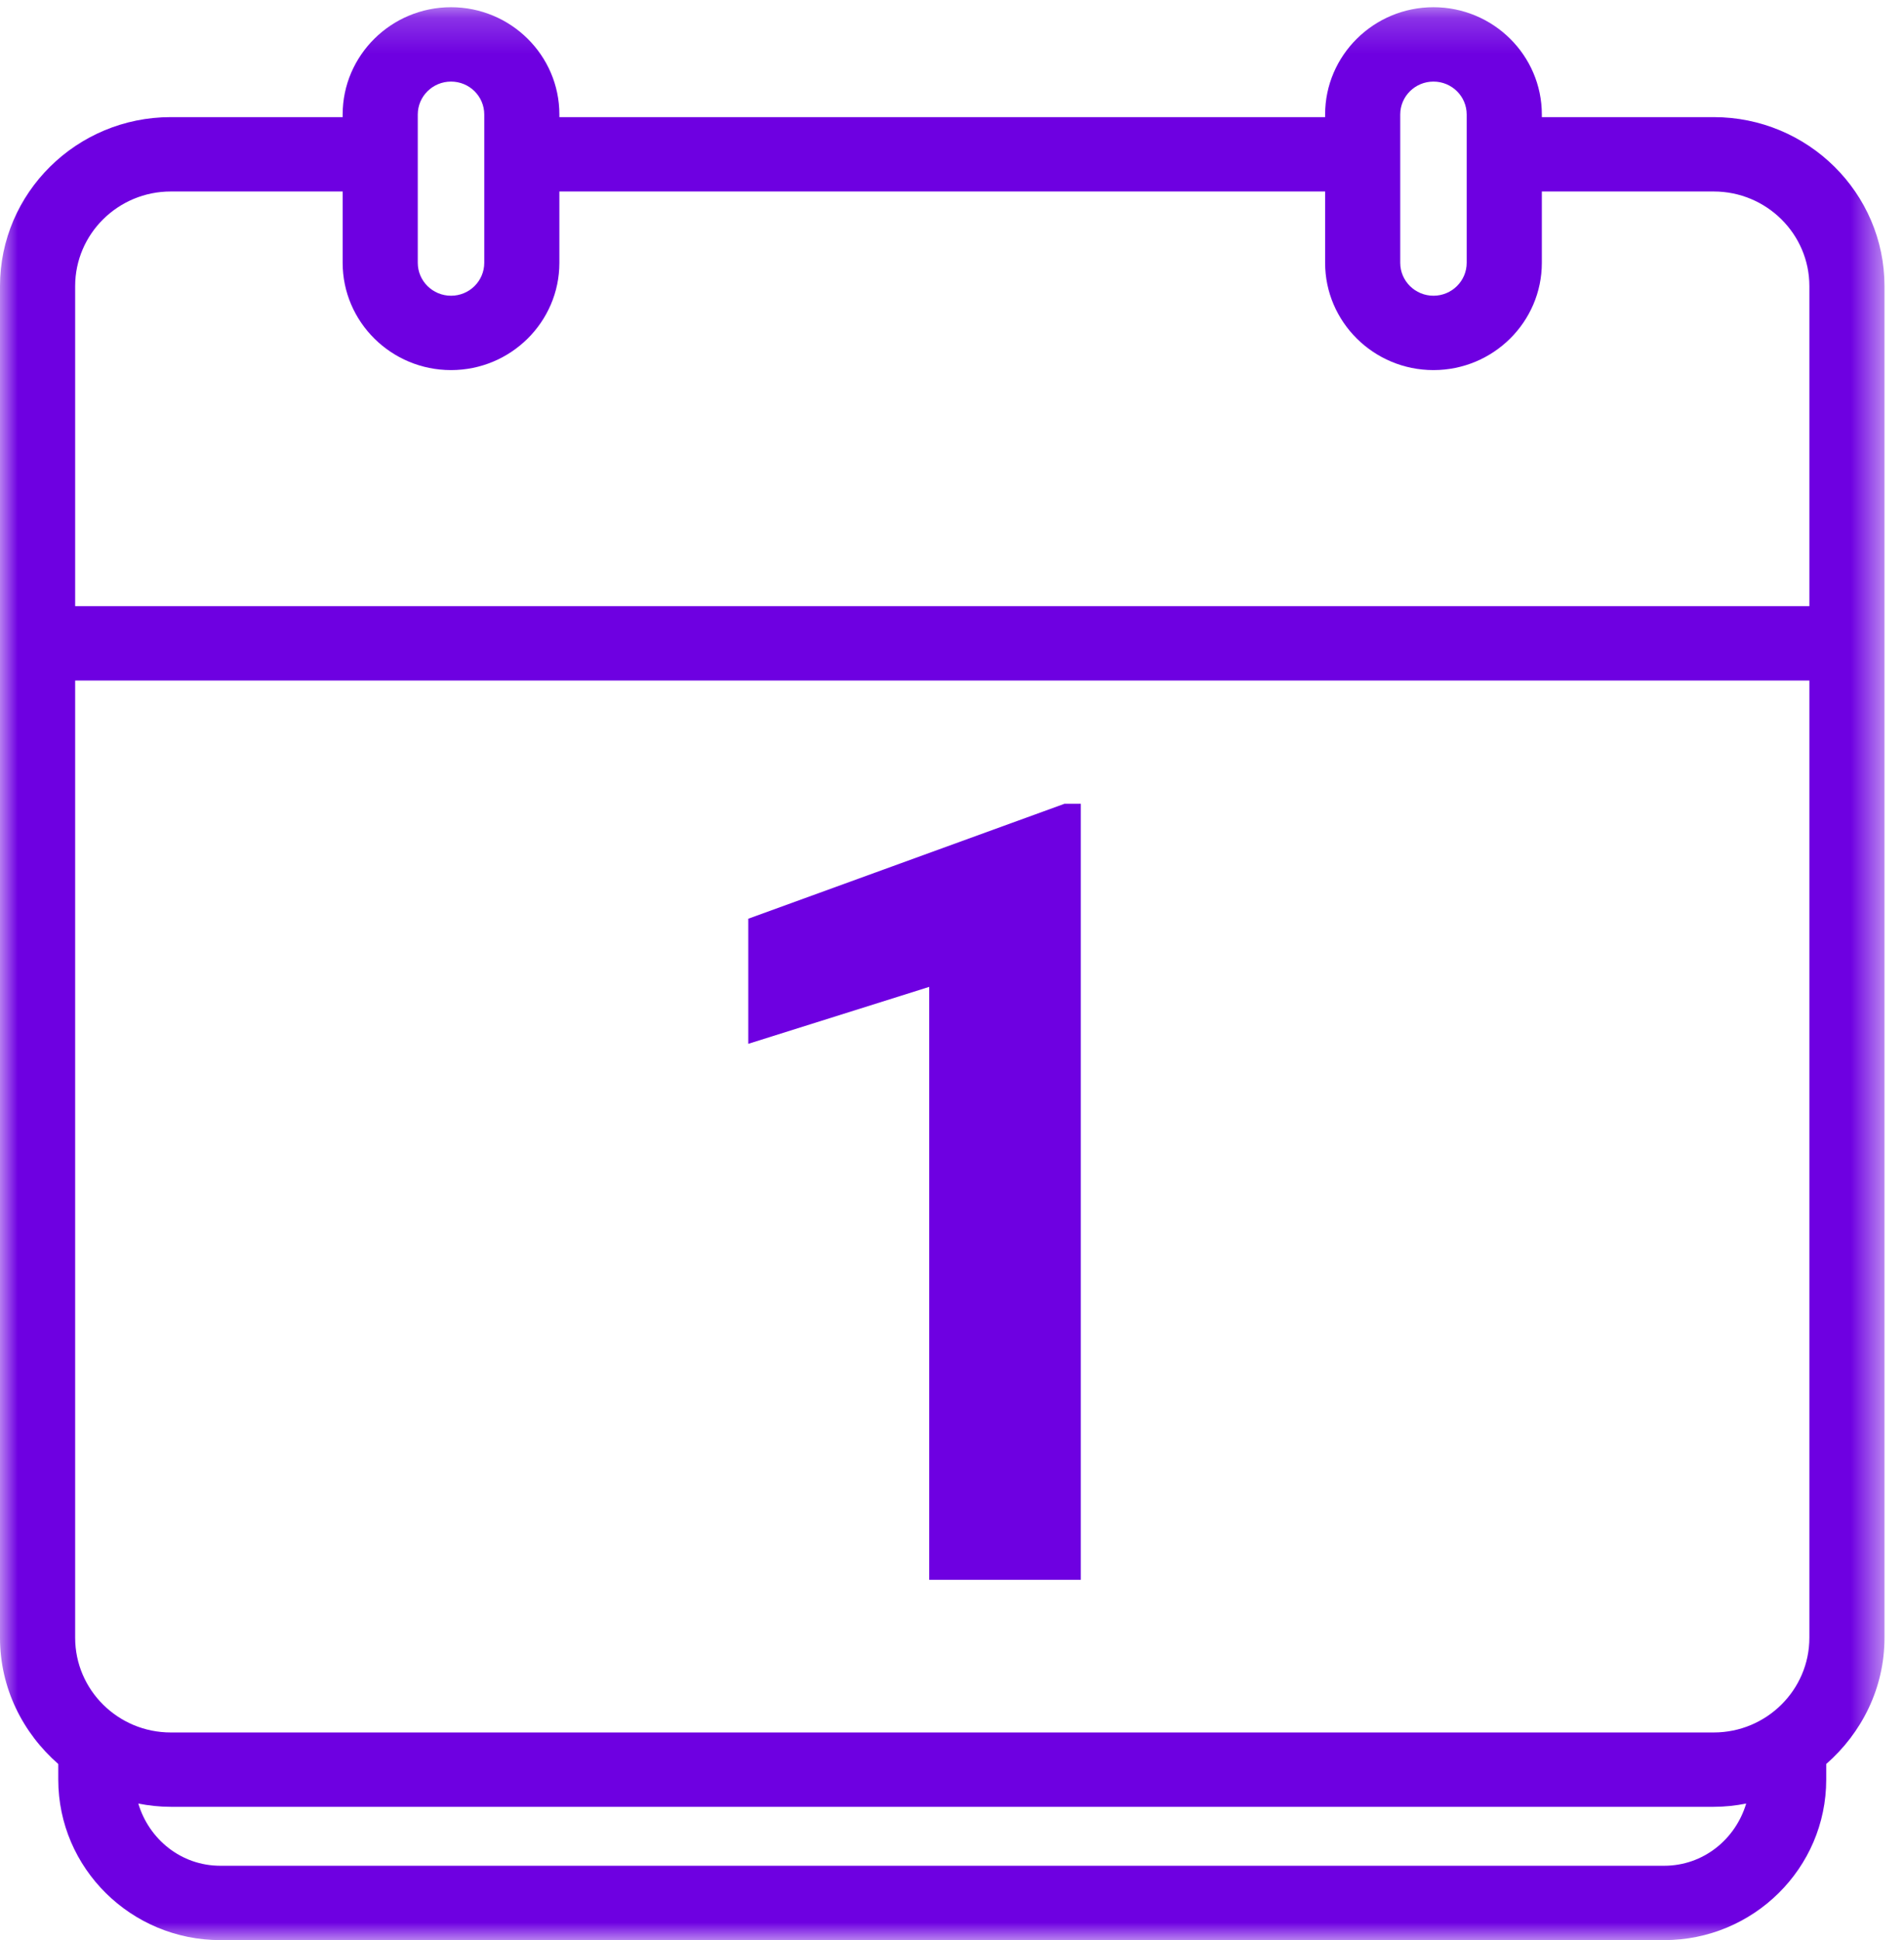
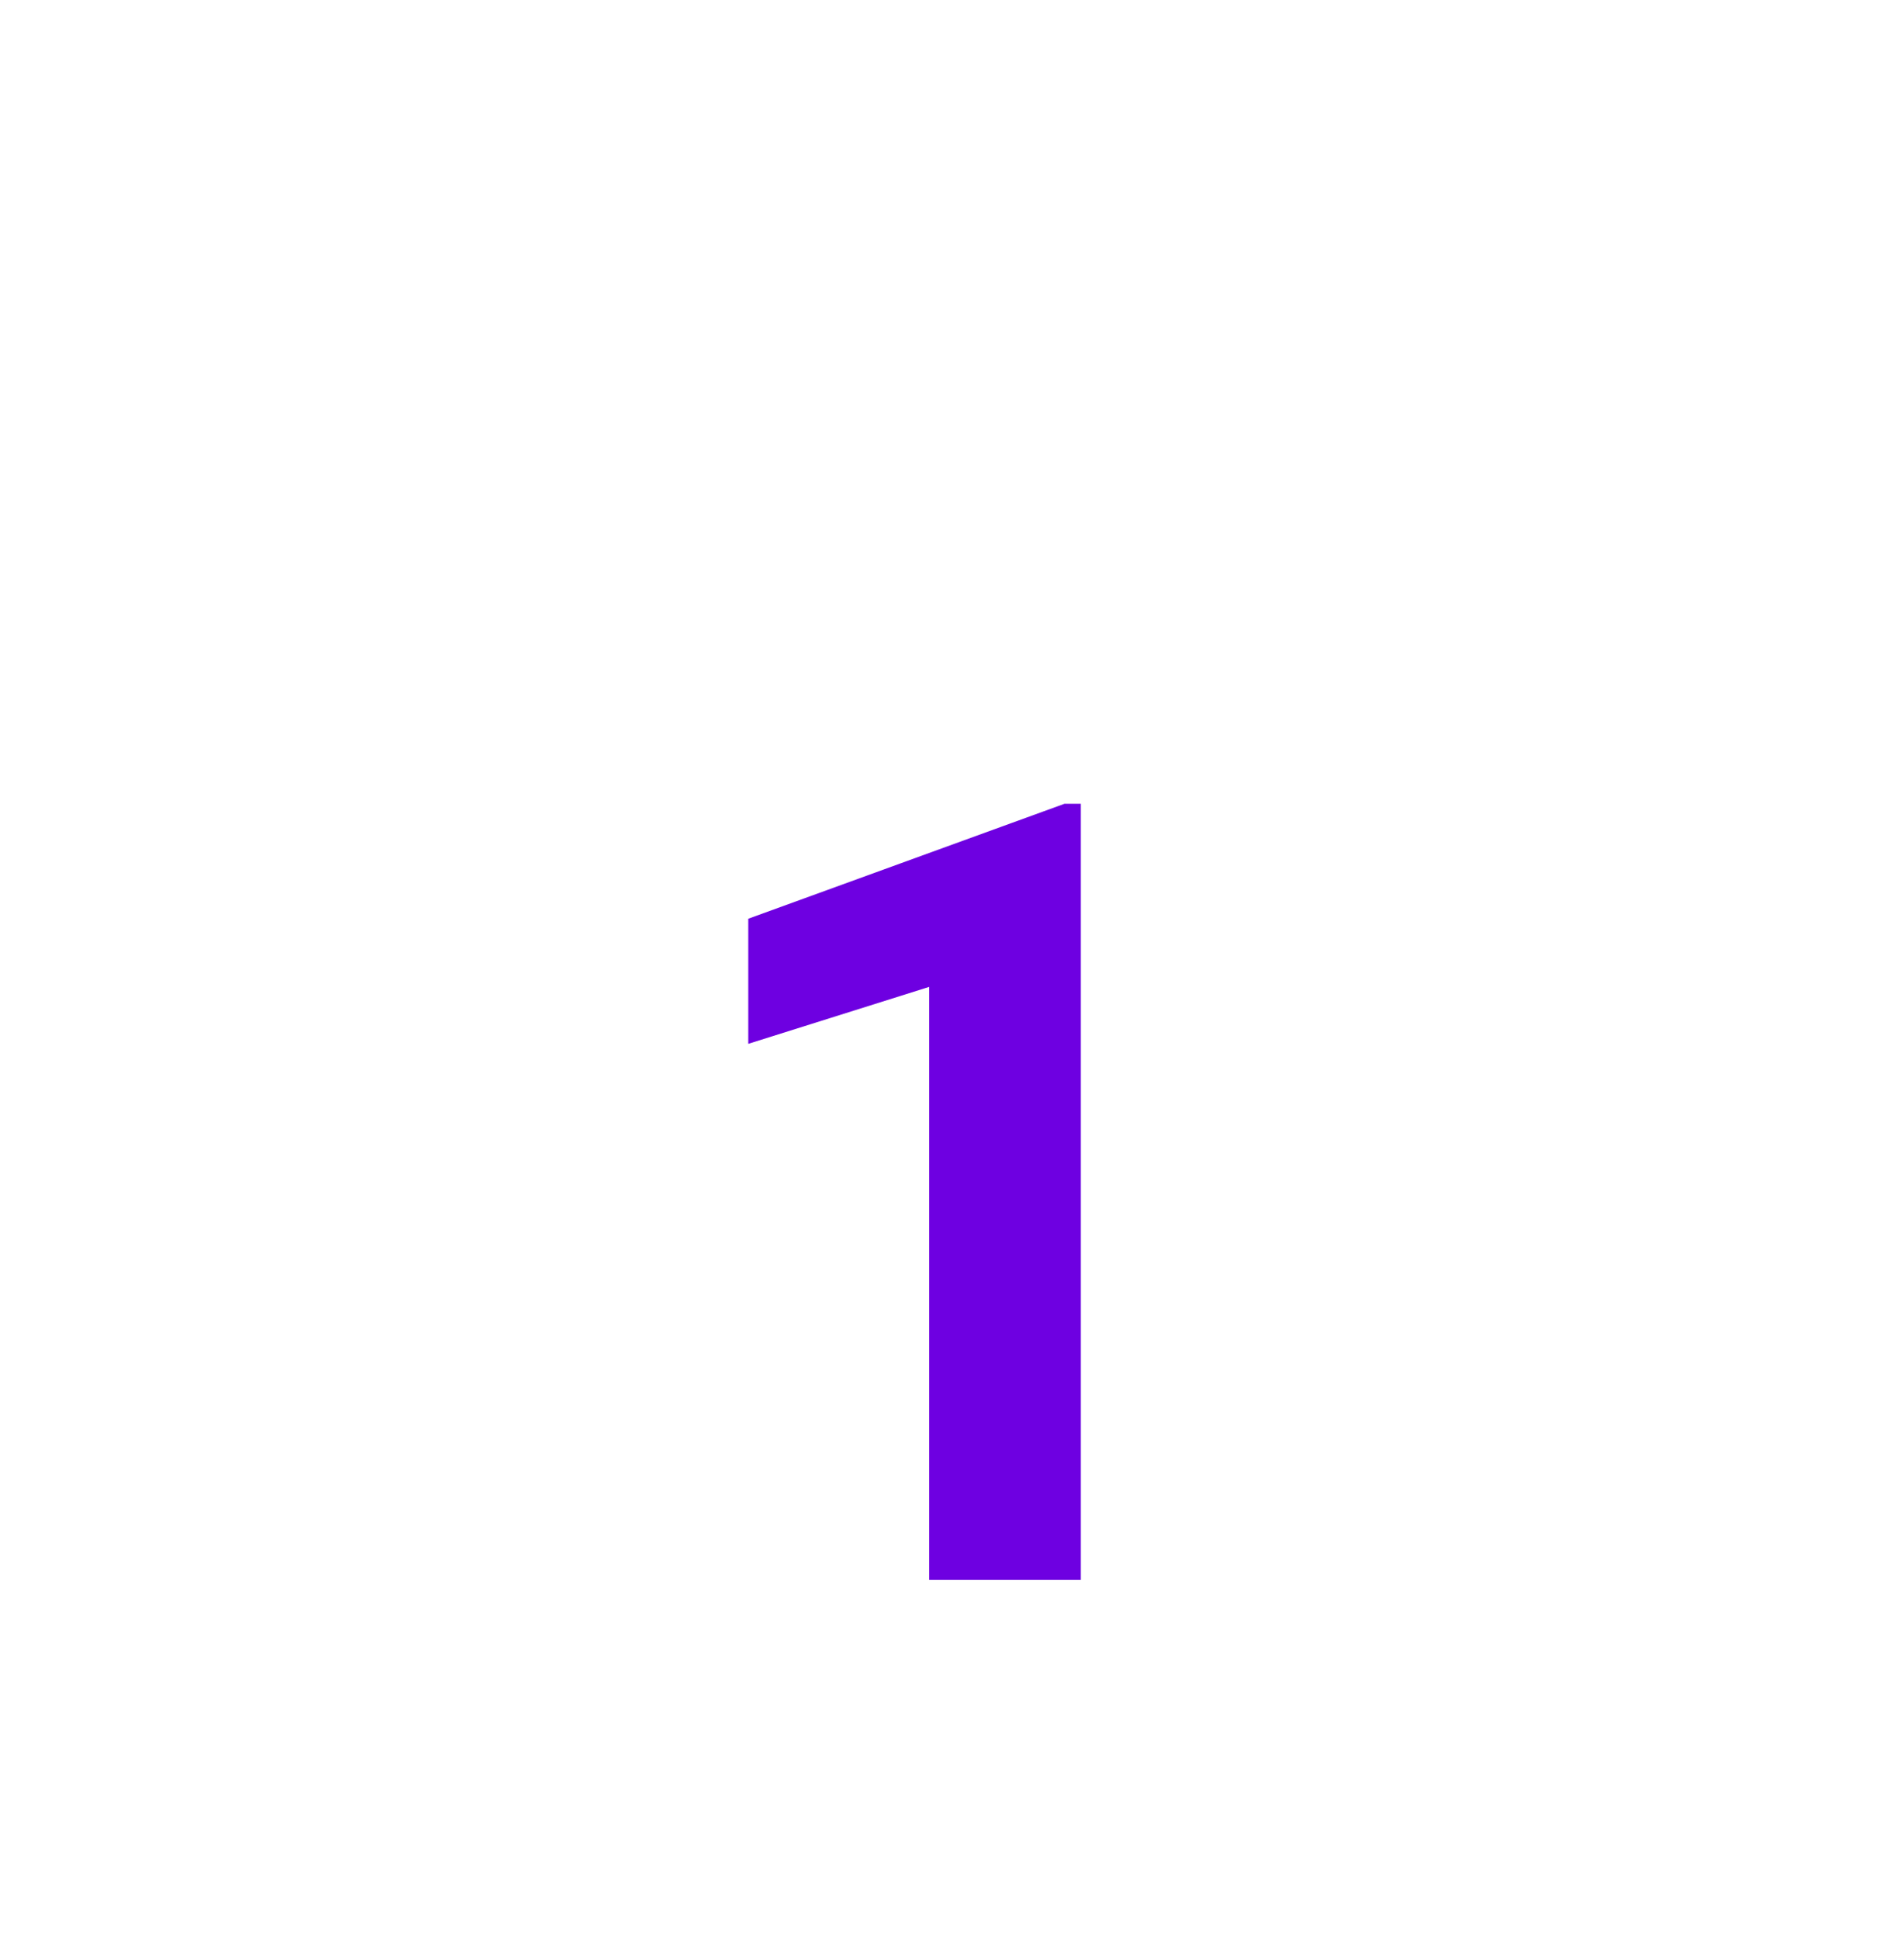
<svg xmlns="http://www.w3.org/2000/svg" xmlns:xlink="http://www.w3.org/1999/xlink" width="53px" height="54px" viewBox="0 0 53 54" version="1.1">
  <title>30B47417-031E-4D09-836F-F9F6C8B55D1A</title>
  <desc>Created with sketchtool.</desc>
  <defs>
-     <polygon id="path-1" points="5.24571429e-05 0.201 52.457 0.201 52.457 54 5.24571429e-05 54" />
-   </defs>
+     </defs>
  <g id="desktop" stroke="none" stroke-width="1" fill="none" fill-rule="evenodd">
    <g id="Medi-Cal-page" transform="translate(-953, -2748)">
      <g id="renewing-medi-cal" transform="translate(953, 2748)">
        <g id="Group-6">
          <g id="Group-3">
            <mask id="mask-2" fill="white">
              <use xlink:href="#path-1" />
            </mask>
            <g id="Clip-2" />
-             <path d="M48.607,50.199 C48.315,50.256 48.014,50.29 47.704,50.29 L4.753,50.29 C4.443,50.29 4.142,50.256 3.85,50.199 C4.147,51.19 5.039,51.93 6.135,51.93 L46.322,51.93 C47.418,51.93 48.31,51.19 48.607,50.199 L48.607,50.199 Z M50.366,45.584 L50.366,18.941 L2.092,18.941 L2.092,45.584 C2.092,47.037 3.285,48.22 4.753,48.22 L47.704,48.22 C49.172,48.22 50.366,47.037 50.366,45.584 L50.366,45.584 Z M2.092,7.964 L2.092,16.871 L50.366,16.871 L50.366,7.964 C50.366,6.512 49.172,5.33 47.704,5.33 L42.919,5.33 L42.919,7.315 C42.919,8.961 41.566,10.301 39.902,10.301 C38.239,10.301 36.886,8.961 36.886,7.315 L36.886,5.33 L15.571,5.33 L15.571,7.315 C15.571,8.961 14.218,10.301 12.555,10.301 C10.891,10.301 9.538,8.961 9.538,7.315 L9.538,5.33 L4.753,5.33 C3.285,5.33 2.092,6.512 2.092,7.964 L2.092,7.964 Z M11.629,7.315 C11.629,7.82 12.044,8.231 12.555,8.231 C13.066,8.231 13.48,7.82 13.48,7.315 L13.48,3.187 C13.48,2.681 13.066,2.271 12.555,2.271 C12.044,2.271 11.629,2.681 11.629,3.187 L11.629,7.315 Z M38.977,7.315 C38.977,7.82 39.392,8.231 39.902,8.231 C40.413,8.231 40.827,7.82 40.827,7.315 L40.827,3.187 C40.827,2.681 40.413,2.271 39.902,2.271 C39.392,2.271 38.977,2.681 38.977,3.187 L38.977,7.315 Z M52.457,7.964 L52.457,45.584 C52.457,46.987 51.822,48.234 50.835,49.098 L50.835,49.532 C50.835,51.997 48.81,54 46.322,54 L6.135,54 C3.647,54 1.622,51.997 1.622,49.532 L1.622,49.098 C0.635,48.234 5.24571429e-05,46.987 5.24571429e-05,45.584 L5.24571429e-05,7.964 C5.24571429e-05,5.37 2.132,3.26 4.753,3.26 L9.538,3.26 L9.538,3.187 C9.538,1.541 10.891,0.201 12.555,0.201 C14.218,0.201 15.571,1.541 15.571,3.187 L15.571,3.26 L36.886,3.26 L36.886,3.187 C36.886,1.541 38.239,0.201 39.902,0.201 C41.566,0.201 42.919,1.541 42.919,3.187 L42.919,3.26 L47.704,3.26 C50.325,3.26 52.457,5.37 52.457,7.964 L52.457,7.964 Z" id="Fill-1" fill="#6E00E1" mask="url(#mask-2)" />
          </g>
          <polygon id="Fill-4" fill="#6E00E1" points="30.086 43.971 25.866 43.971 25.866 27.468 20.829 29.053 20.829 25.571 29.633 22.371 30.086 22.371" />
        </g>
      </g>
    </g>
  </g>
</svg>